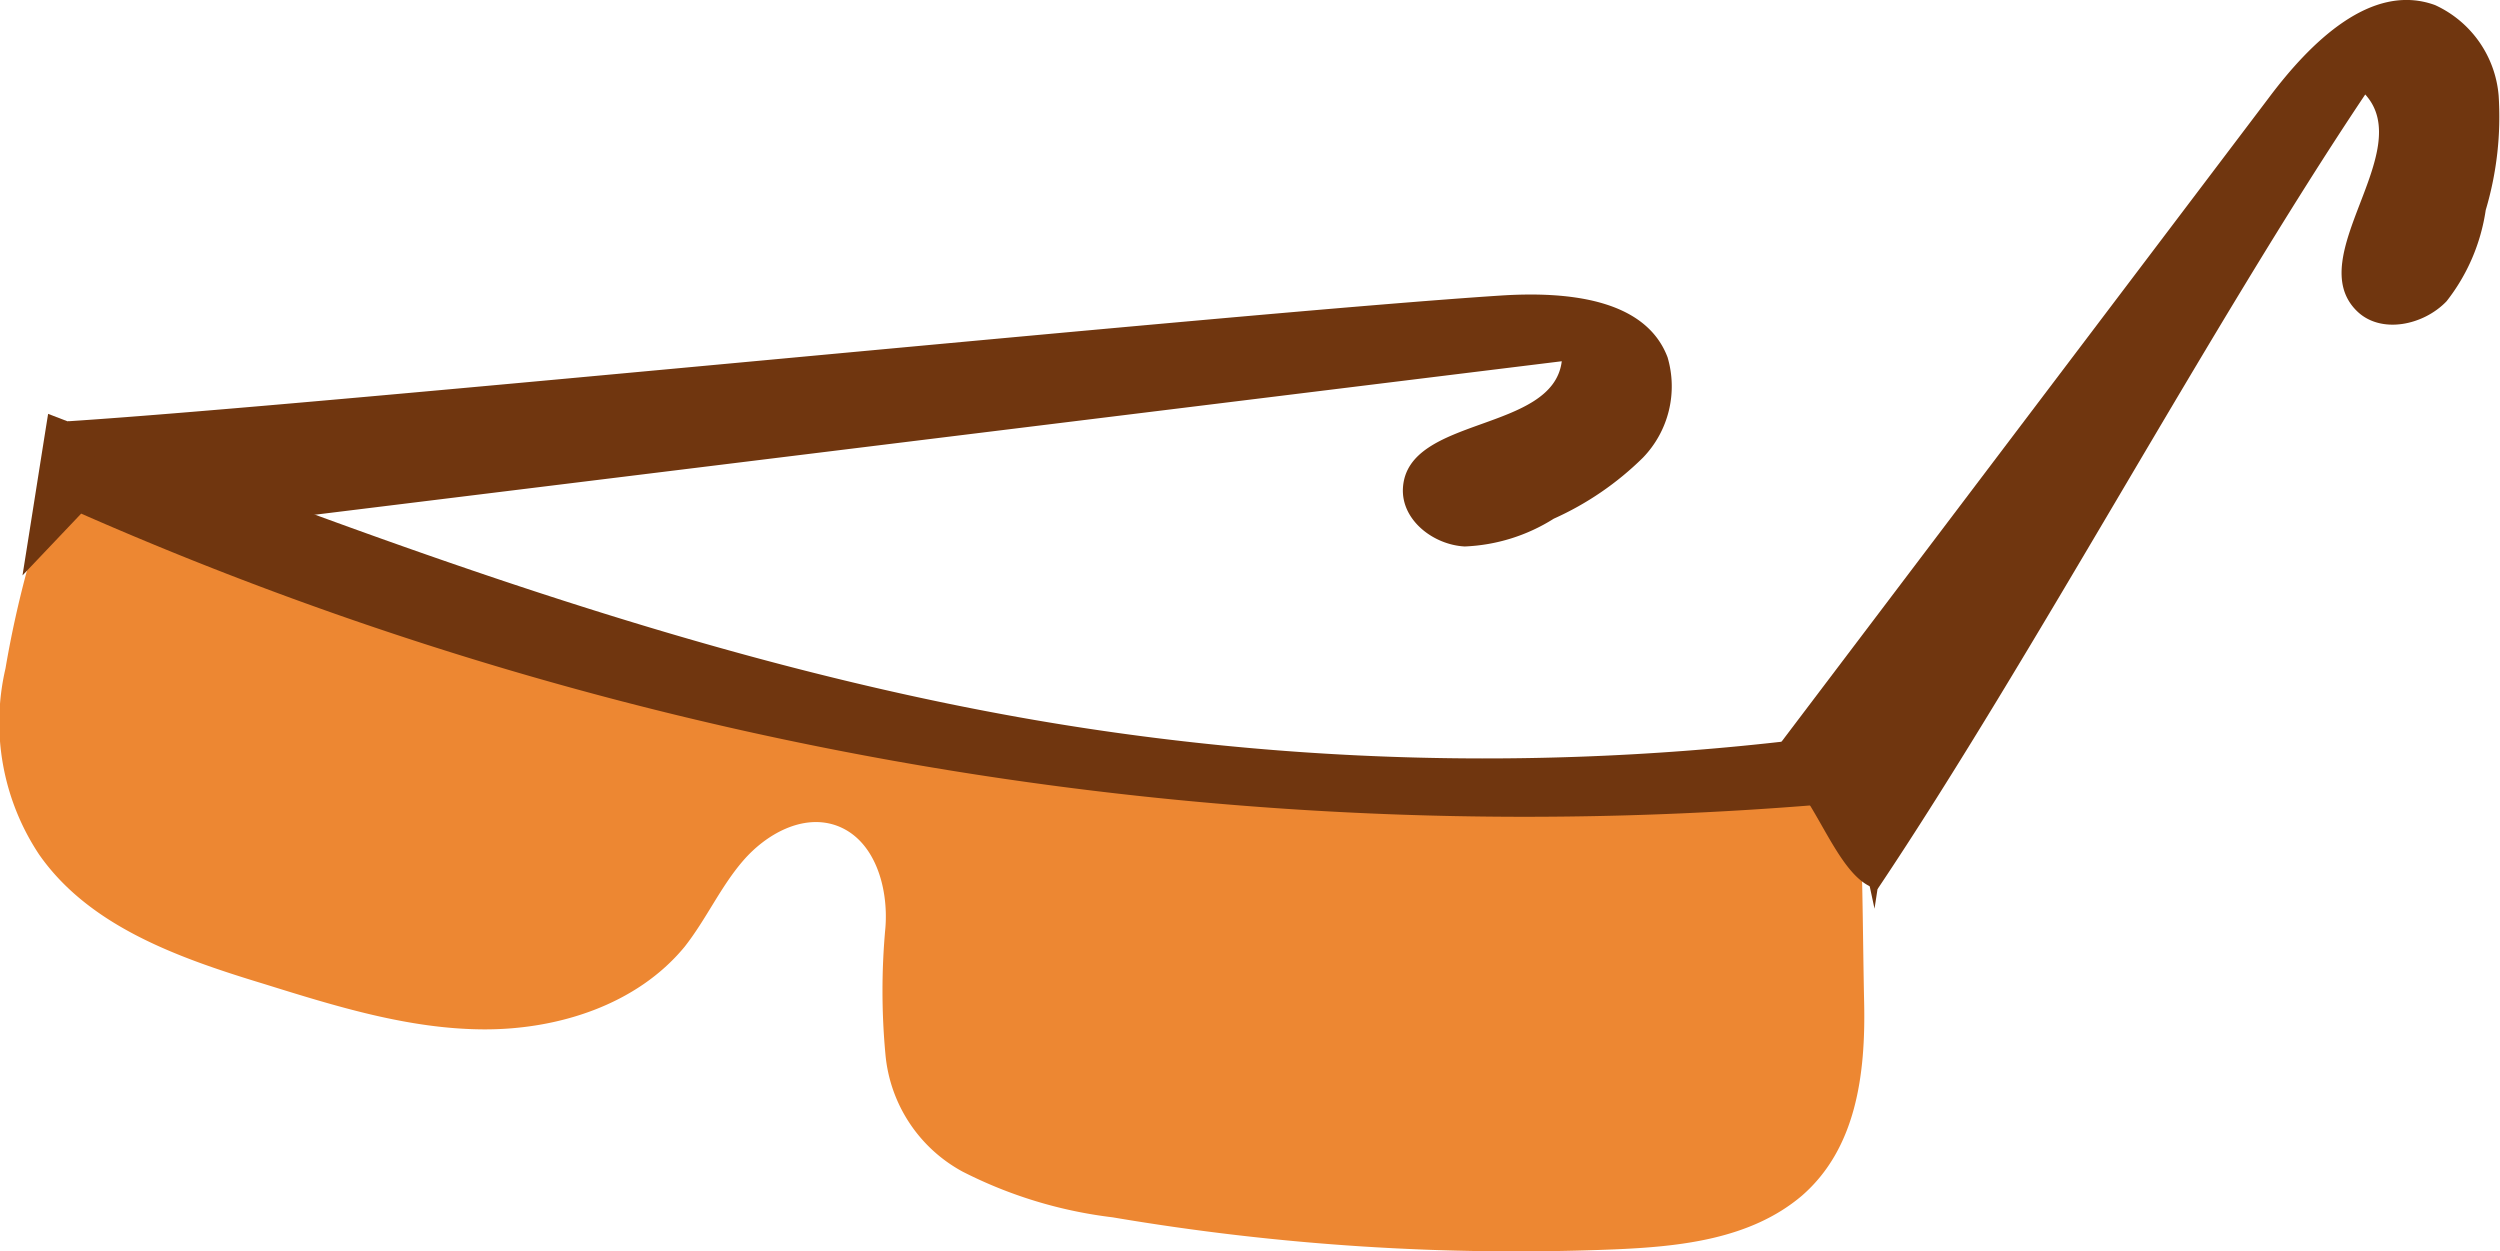
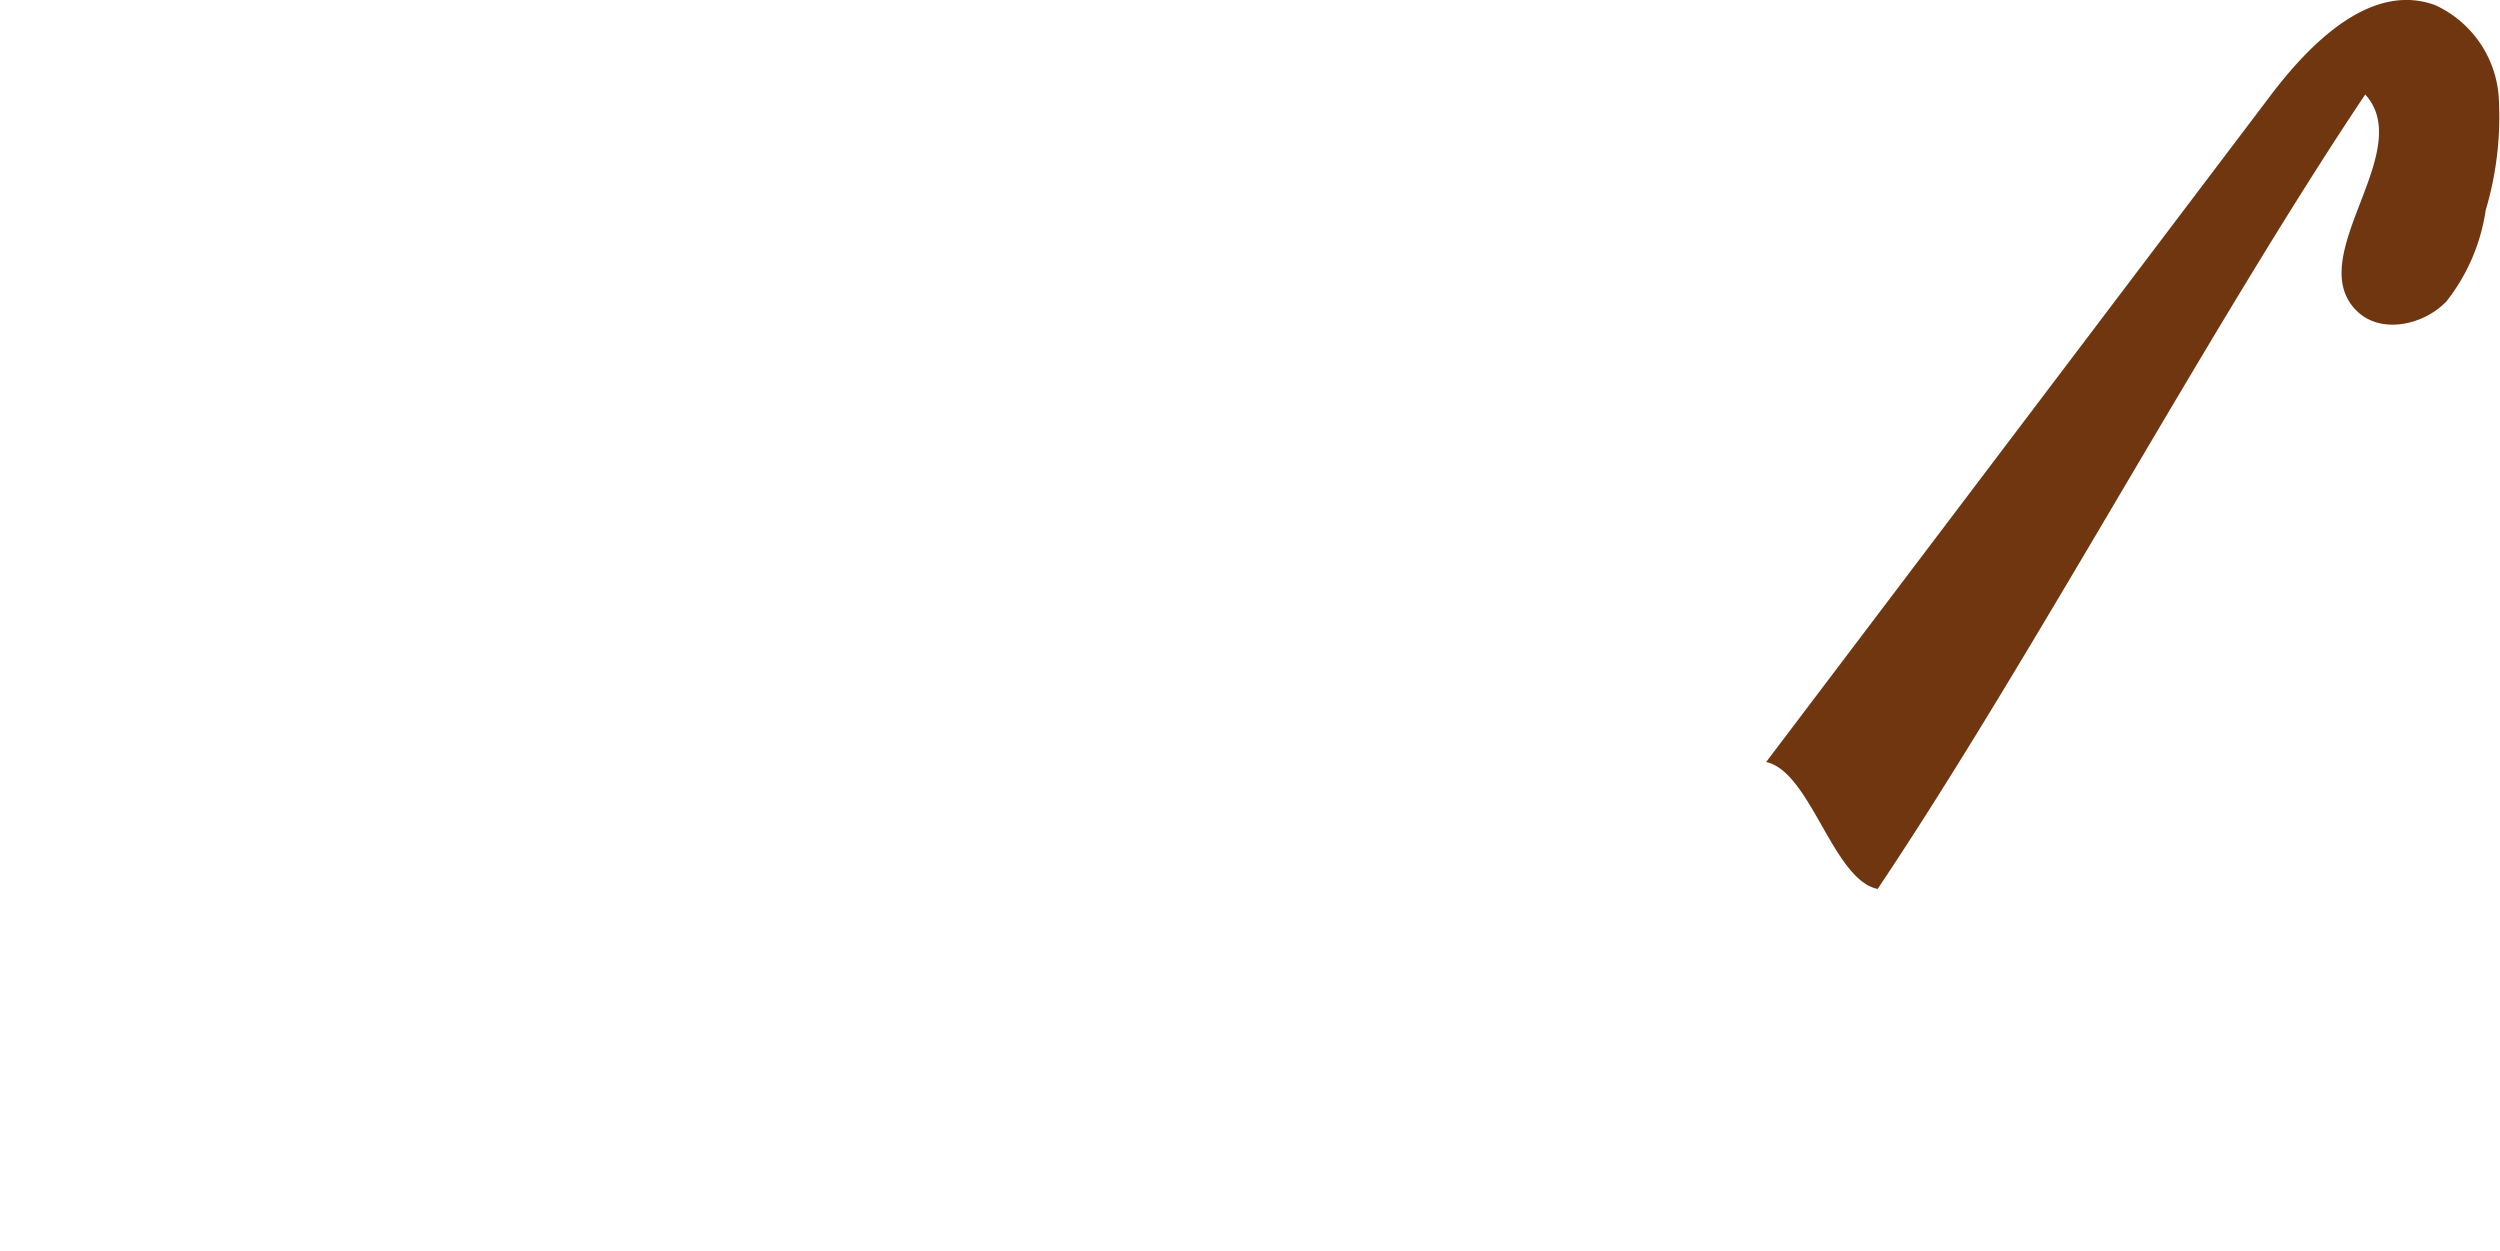
<svg xmlns="http://www.w3.org/2000/svg" viewBox="0 0 127.82 63.98">
  <defs>
    <style>.cls-1{fill:#ed8732;}.cls-2{fill:#70360f;}</style>
  </defs>
  <g id="Layer_2" data-name="Layer 2">
    <g id="_ëîé_1" data-name="‘ëîé_1">
-       <path class="cls-1" d="M35,48.41C36.11,47,36.84,45.34,38,44s3-2.38,4.71-1.81c2,.68,2.72,3.15,2.56,5.23a35.06,35.06,0,0,0,0,6.48,7.59,7.59,0,0,0,3.94,6,22.85,22.85,0,0,0,7.68,2.34A123.18,123.18,0,0,0,82.5,63.88c3.4-.14,7-.52,9.62-2.74,2.78-2.41,3.27-6.2,3.19-9.88s-.06-7.7-.32-11.2A203,203,0,0,1,3.06,24,53.8,53.8,0,0,0,.28,34.18,12.19,12.19,0,0,0,2,43.69C4.58,47.39,9.2,49,13.51,50.31c3.66,1.14,7.38,2.3,11.2,2.32S32.56,51.37,35,48.41Z" />
-       <path class="cls-2" d="M95.84,46.46l1.44-9.38a135.51,135.51,0,0,1-44.39-.27c-17.38-3-34-9.34-50.43-15.65-.44,2.75-.87,5.51-1.31,8.26l3-3.16A183.54,183.54,0,0,0,94.67,41Z" />
      <path class="cls-2" d="M124.5.26a5.6,5.6,0,0,1,3.25,4.62,16.71,16.71,0,0,1-.66,5.86,9.86,9.86,0,0,1-2,4.66c-1.18,1.24-3.37,1.7-4.59.5-2.81-2.76,3.08-8.15.43-11.07C113,16.67,103.93,33.61,96,45.45c-2.28-.46-3.43-6-5.7-6.49L116,5C118.12,2.17,121.24-.93,124.5.26Z" />
-       <path class="cls-2" d="M85.26,18.27A5.25,5.25,0,0,1,84,23.4a15.53,15.53,0,0,1-4.56,3.12,9.21,9.21,0,0,1-4.55,1.42c-1.6-.08-3.26-1.35-3.16-3,.23-3.69,7.67-2.81,8.12-6.47L8.28,27.28c-1.07-1.89-3.75-3.84-4.82-5.74,13.3-.86,60-5.57,73.28-6.43C80,14.9,84.11,15.22,85.26,18.27Z" />
    </g>
  </g>
</svg>